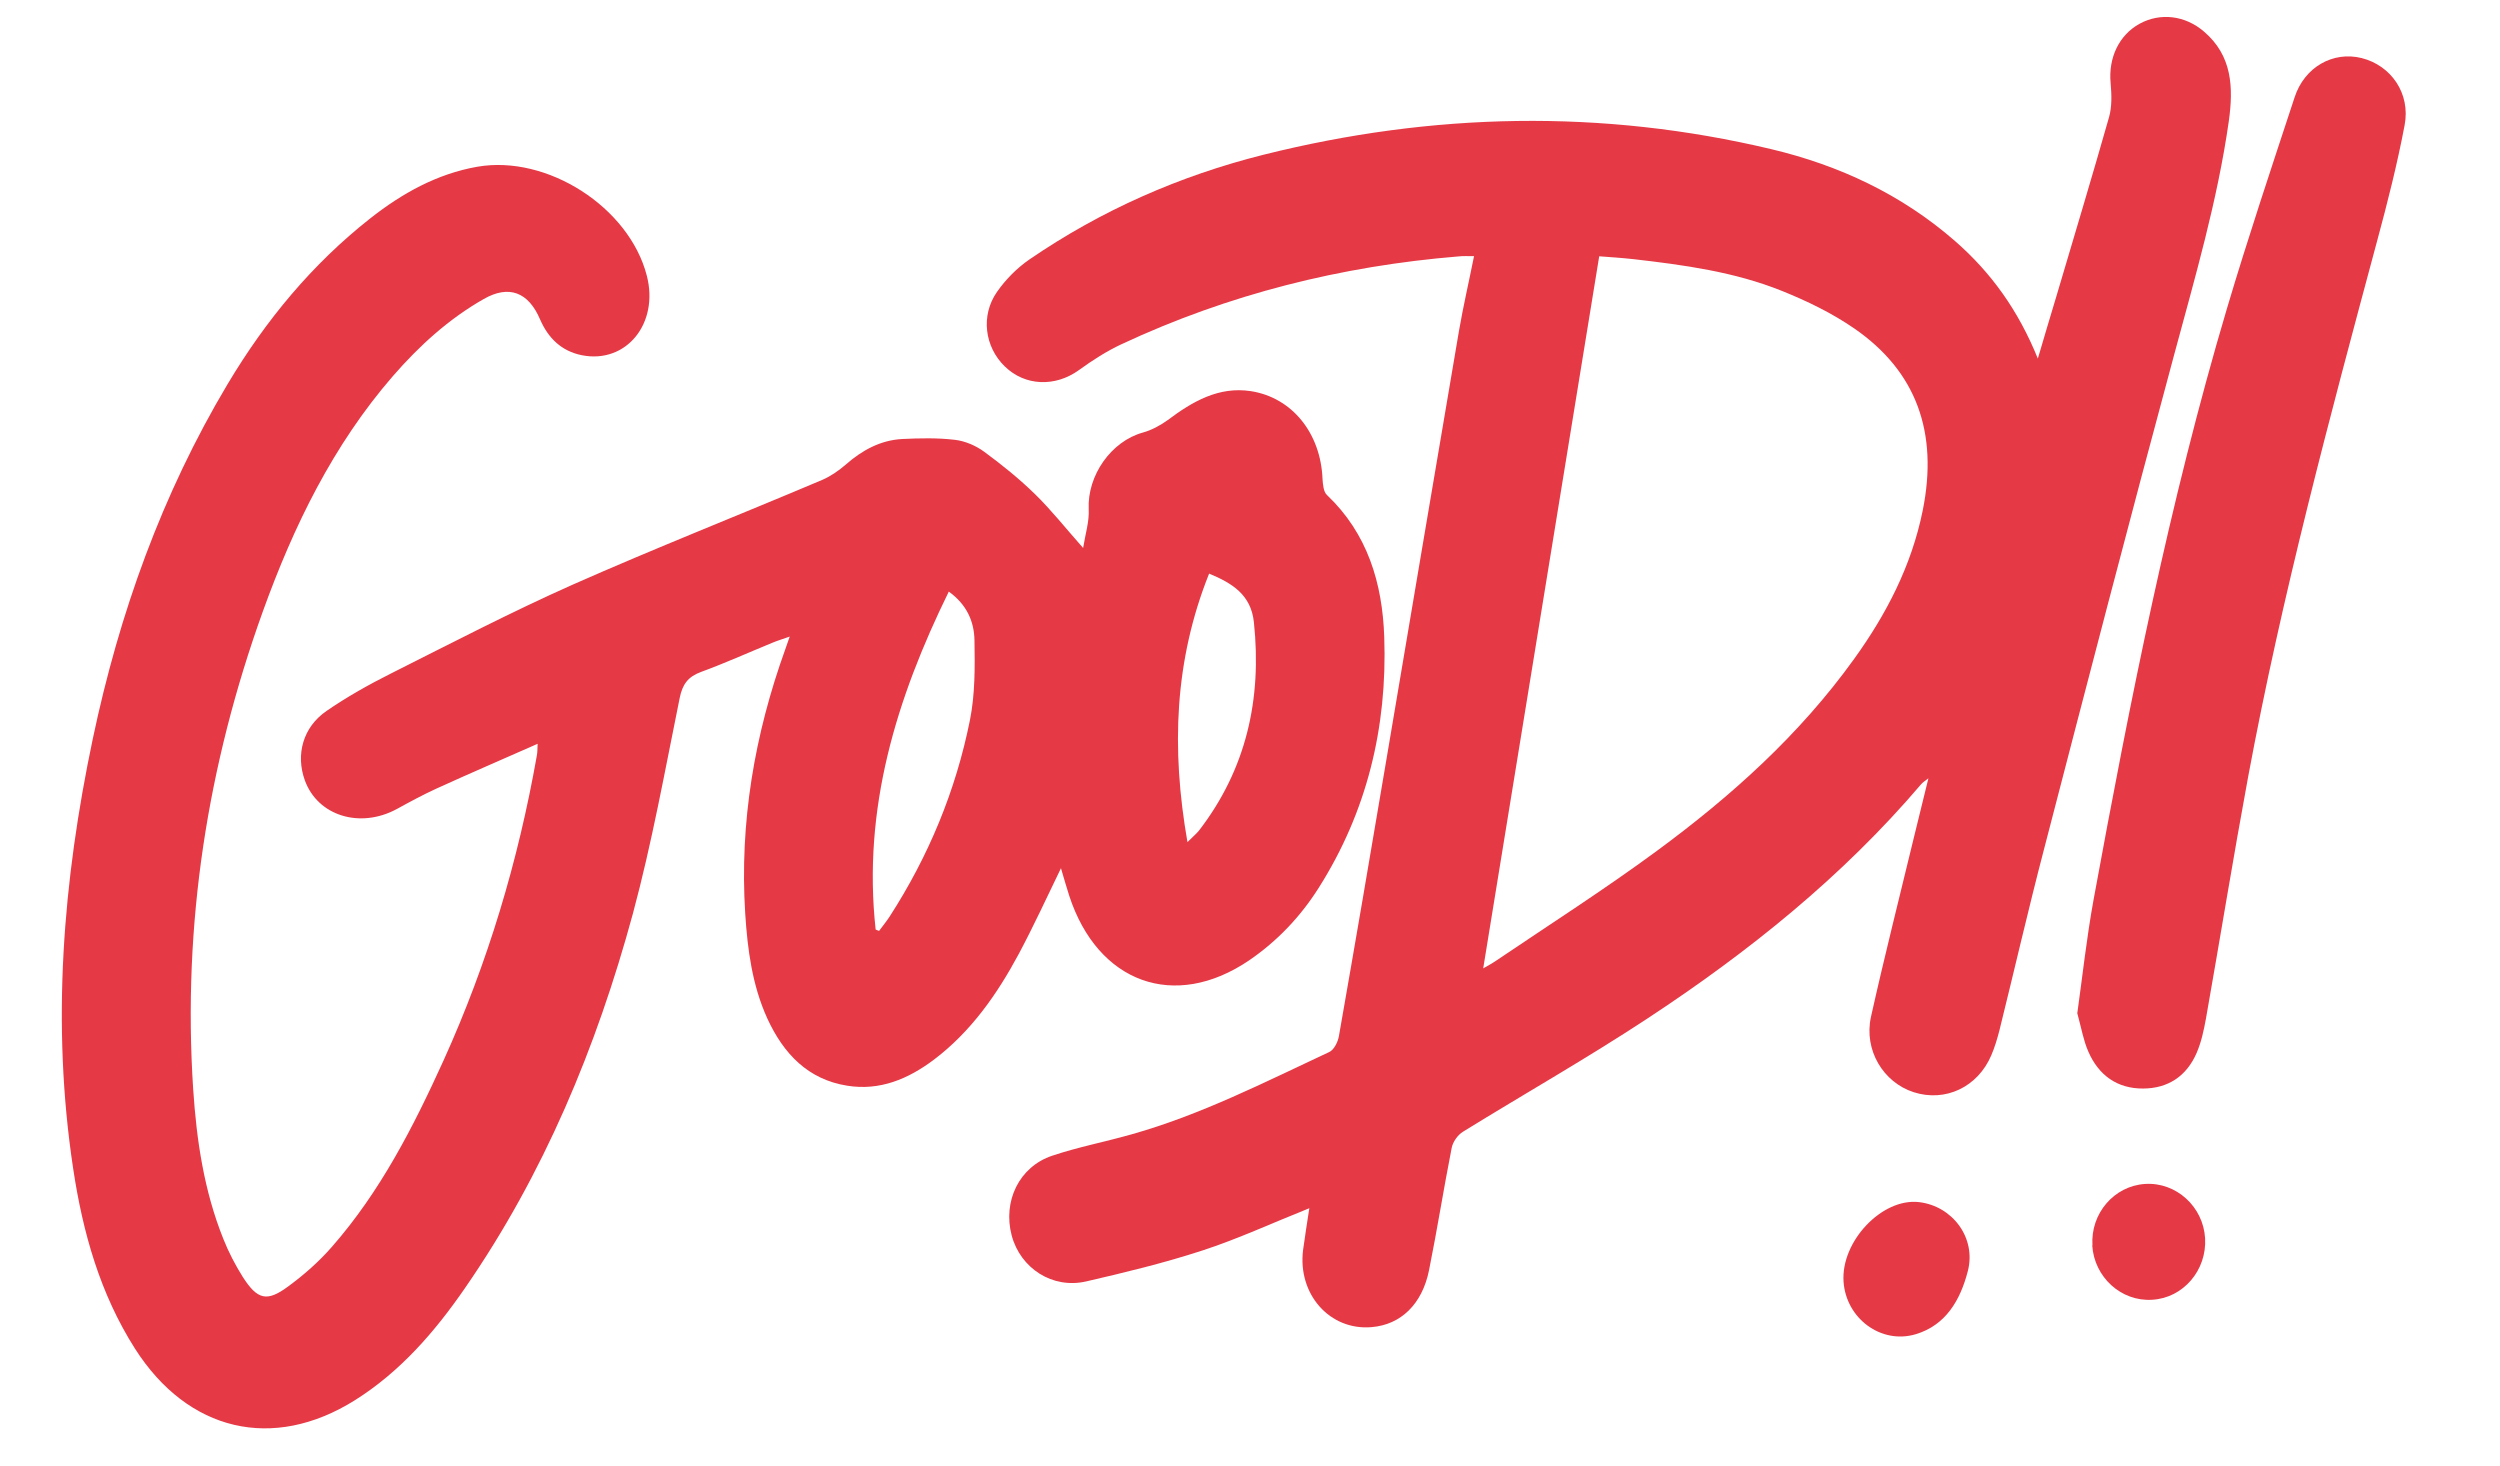
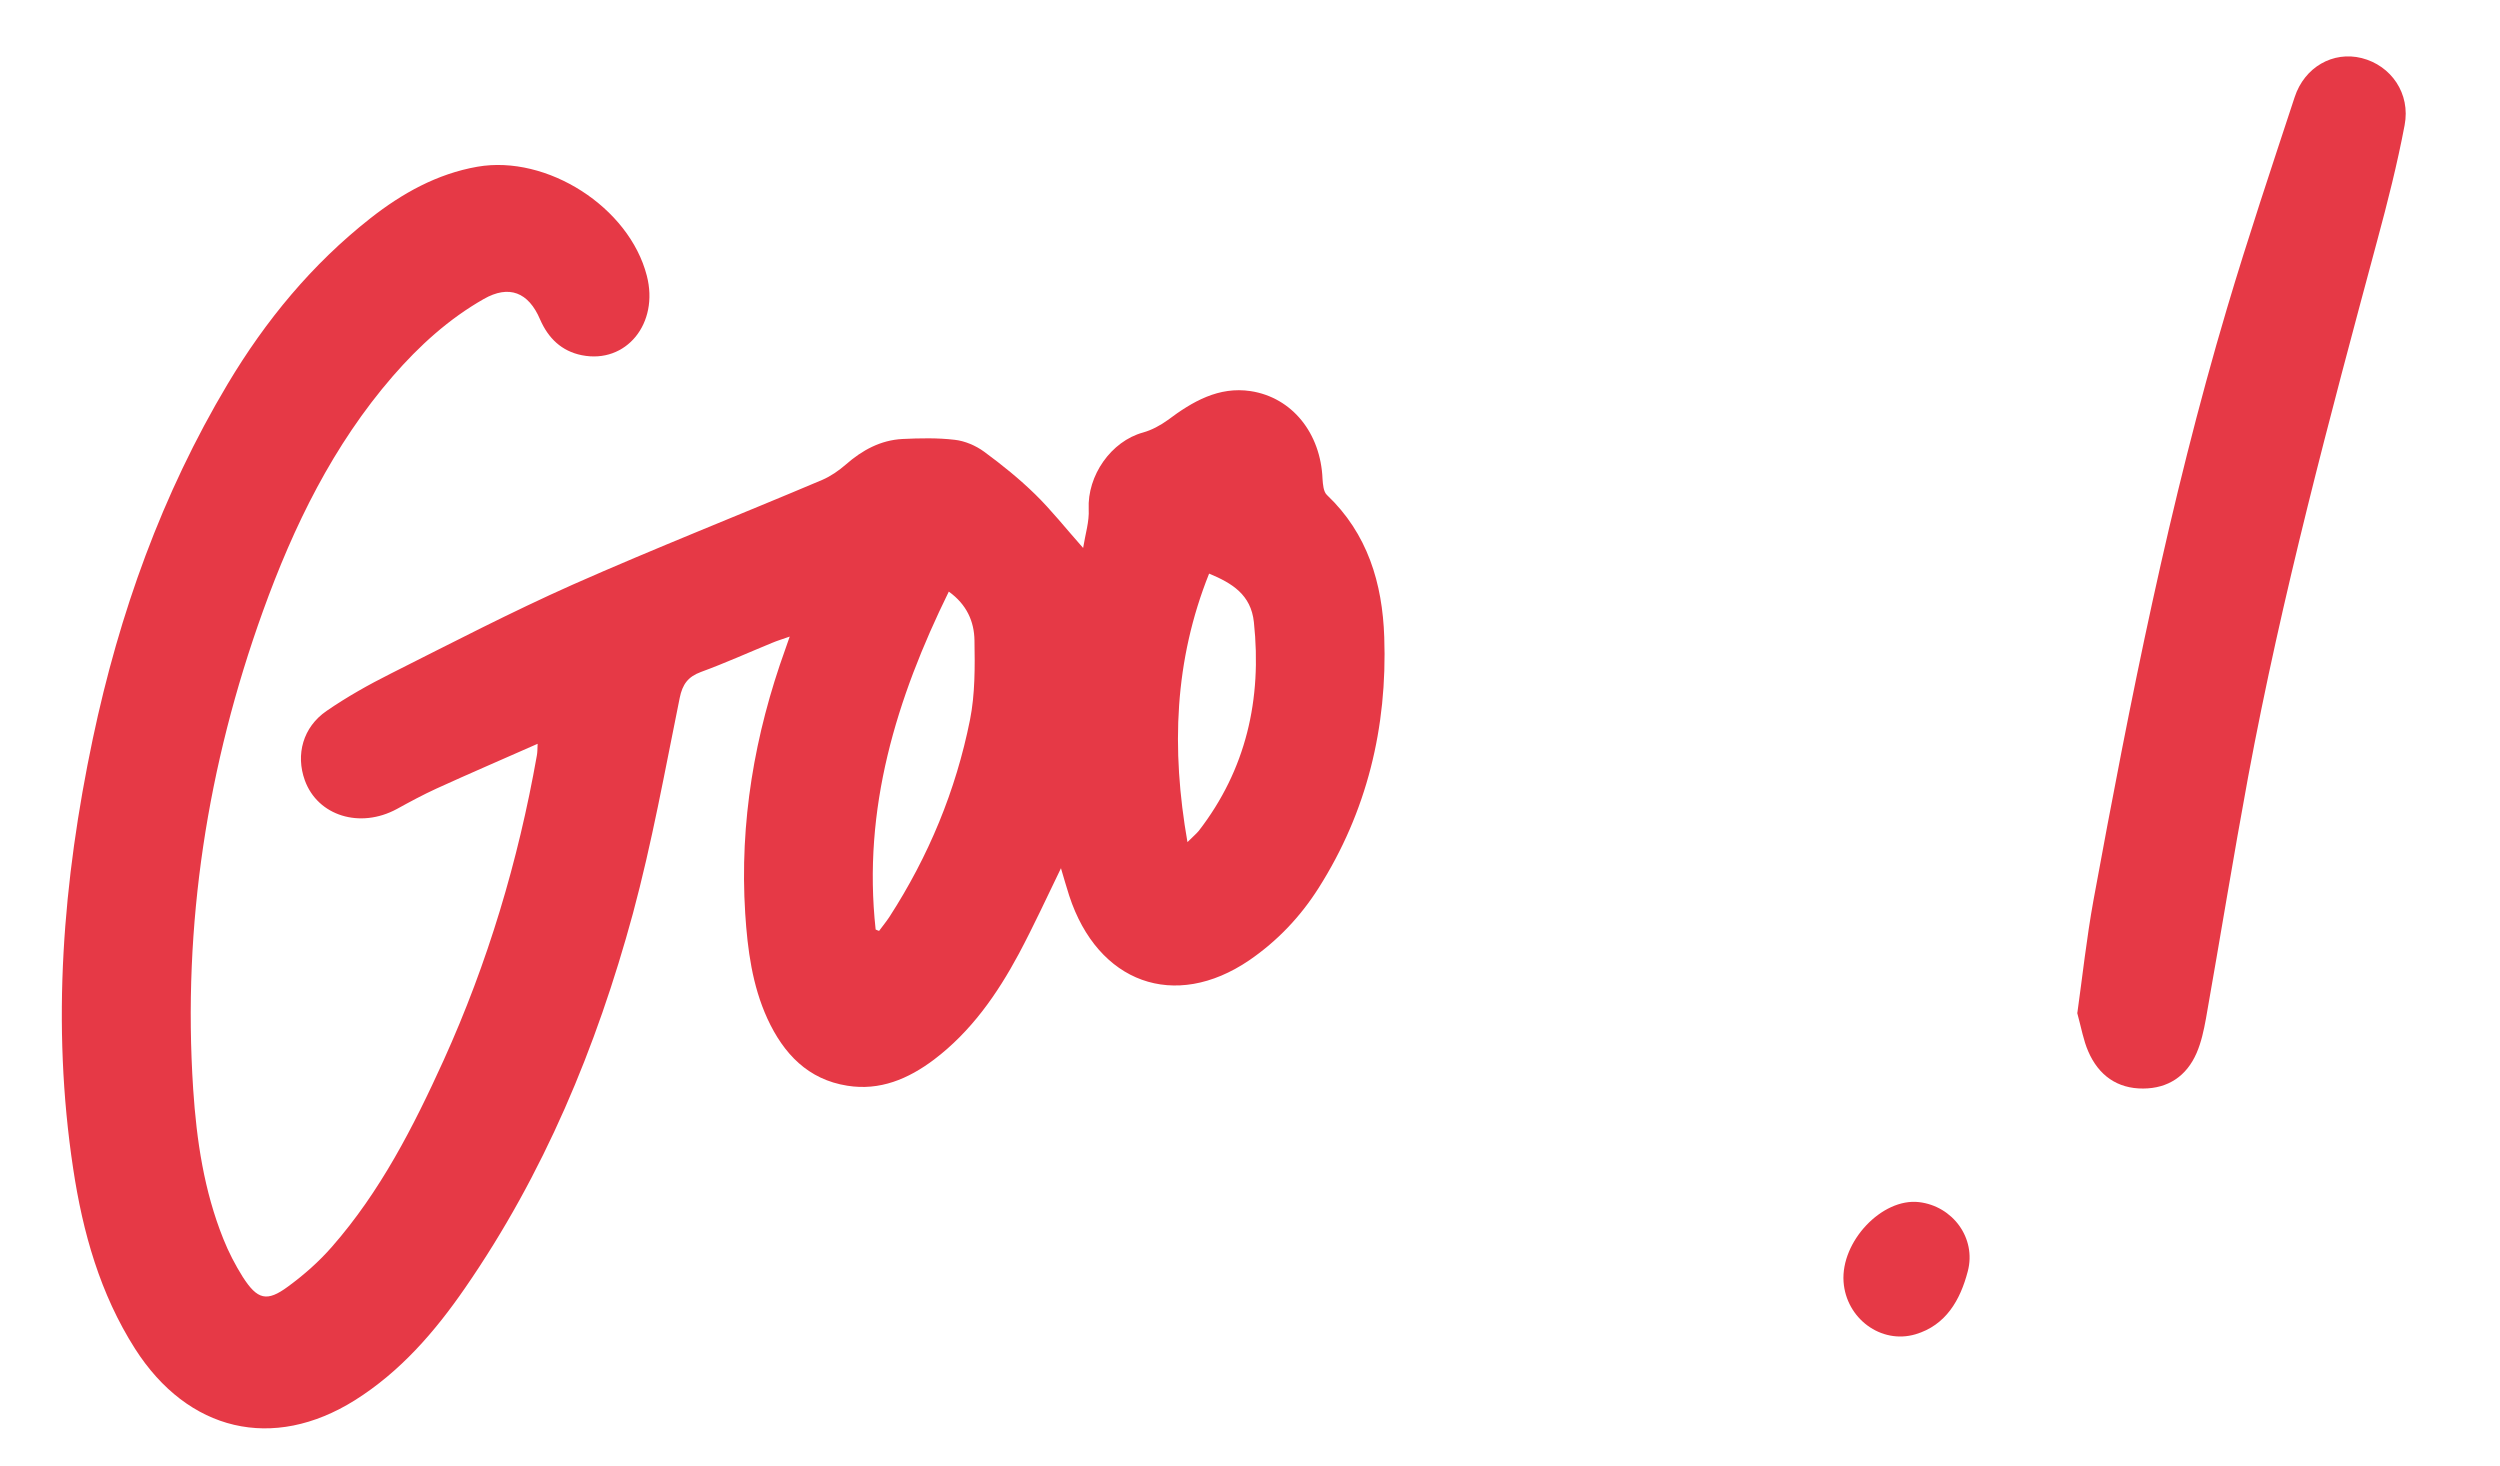
<svg xmlns="http://www.w3.org/2000/svg" width="104" height="61" viewBox="0 0 104 61" fill="none">
  <path d="M44.151 36.087C43.549 37.327 43.001 38.52 42.385 39.676C41.478 41.367 40.389 42.918 38.855 44.079C37.78 44.888 36.601 45.383 35.25 45.166C33.616 44.909 32.599 43.842 31.922 42.372C31.292 40.991 31.098 39.504 31.001 38.002C30.761 34.208 31.391 30.555 32.668 27.009C32.716 26.871 32.771 26.723 32.852 26.482C32.556 26.587 32.331 26.653 32.117 26.744C31.128 27.15 30.158 27.589 29.159 27.954C28.623 28.152 28.391 28.463 28.275 29.036C27.665 32.038 27.122 35.061 26.328 38.008C24.815 43.577 22.617 48.849 19.341 53.588C18.082 55.413 16.648 57.065 14.763 58.25C11.354 60.386 7.819 59.554 5.618 56.108C4.163 53.823 3.443 51.269 3.044 48.615C2.131 42.592 2.617 36.639 3.86 30.735C4.963 25.506 6.74 20.551 9.47 15.976C11.056 13.319 12.991 10.983 15.401 9.086C16.73 8.04 18.182 7.231 19.858 6.936C22.759 6.43 26.175 8.619 26.907 11.468C27.424 13.456 26.049 15.145 24.203 14.777C23.363 14.608 22.809 14.073 22.467 13.288C21.987 12.158 21.177 11.835 20.12 12.441C18.669 13.267 17.444 14.381 16.343 15.647C13.862 18.51 12.219 21.871 10.935 25.434C8.628 31.843 7.59 38.458 8.036 45.307C8.177 47.438 8.488 49.541 9.292 51.542C9.511 52.092 9.786 52.621 10.1 53.122C10.707 54.066 11.1 54.173 11.981 53.521C12.644 53.036 13.277 52.478 13.816 51.858C15.821 49.568 17.198 46.875 18.456 44.106C20.289 40.057 21.558 35.821 22.334 31.424C22.357 31.296 22.357 31.17 22.365 30.942C20.918 31.582 19.533 32.177 18.158 32.804C17.594 33.063 17.056 33.353 16.512 33.653C14.979 34.485 13.219 33.942 12.681 32.462C12.295 31.393 12.6 30.25 13.586 29.574C14.431 28.992 15.338 28.482 16.257 28.021C18.768 26.758 21.261 25.463 23.821 24.323C27.257 22.801 30.753 21.427 34.209 19.962C34.559 19.811 34.895 19.577 35.181 19.329C35.869 18.725 36.635 18.309 37.542 18.262C38.269 18.228 38.998 18.211 39.717 18.296C40.139 18.342 40.595 18.538 40.941 18.792C41.684 19.338 42.406 19.92 43.066 20.566C43.734 21.218 44.319 21.962 45.058 22.795C45.149 22.216 45.318 21.698 45.29 21.186C45.225 19.782 46.224 18.355 47.551 17.992C47.913 17.891 48.269 17.698 48.581 17.473C49.609 16.702 50.697 16.069 52.031 16.271C53.755 16.538 54.942 18.023 55.017 19.924C55.033 20.15 55.055 20.461 55.203 20.594C56.89 22.196 57.51 24.26 57.585 26.506C57.716 30.257 56.863 33.773 54.854 36.941C54.093 38.141 53.131 39.152 51.965 39.95C48.865 42.056 45.668 40.896 44.479 37.261C44.364 36.899 44.256 36.527 44.137 36.122L44.151 36.087ZM36.427 38.668C36.478 38.689 36.52 38.712 36.57 38.725C36.712 38.53 36.864 38.35 36.997 38.147C38.625 35.63 39.762 32.895 40.352 29.945C40.564 28.877 40.558 27.739 40.538 26.636C40.525 25.861 40.221 25.149 39.47 24.611C37.281 29.072 35.879 33.639 36.426 38.659L36.427 38.668ZM49.391 35.038C49.629 34.802 49.761 34.692 49.867 34.566C51.837 32.017 52.502 29.096 52.162 25.882C52.041 24.735 51.253 24.259 50.299 23.862C48.854 27.471 48.717 31.139 49.399 35.037L49.391 35.038Z" fill="#E63946" />
-   <path d="M54.463 50.264C52.923 50.877 51.494 51.542 50.003 52.026C48.423 52.541 46.811 52.932 45.189 53.306C43.785 53.632 42.453 52.764 42.087 51.399C41.709 49.975 42.395 48.536 43.774 48.077C44.855 47.715 45.972 47.502 47.073 47.189C49.944 46.381 52.604 45.023 55.296 43.764C55.495 43.674 55.66 43.342 55.7 43.095C56.369 39.288 57.02 35.474 57.664 31.66C58.674 25.696 59.675 19.733 60.693 13.768C60.868 12.752 61.101 11.75 61.32 10.655C61.058 10.657 60.86 10.645 60.673 10.667C55.797 11.067 51.107 12.238 46.653 14.32C46.033 14.608 45.437 14.995 44.883 15.396C43.899 16.106 42.642 16.067 41.797 15.241C40.962 14.431 40.788 13.128 41.474 12.144C41.832 11.63 42.306 11.15 42.823 10.794C45.812 8.747 49.074 7.313 52.563 6.437C59.582 4.681 66.631 4.525 73.694 6.207C76.512 6.878 79.106 8.088 81.333 10.031C82.826 11.335 83.961 12.908 84.774 14.917C85.053 13.978 85.291 13.161 85.538 12.351C86.274 9.863 87.026 7.374 87.737 4.871C87.862 4.432 87.843 3.927 87.802 3.458C87.704 2.411 88.146 1.461 89.007 0.988C89.876 0.514 90.902 0.645 91.678 1.307C92.863 2.312 92.915 3.64 92.718 5.045C92.245 8.358 91.311 11.543 90.445 14.756C88.595 21.605 86.812 28.467 85.029 35.336C84.376 37.835 83.798 40.355 83.177 42.86C83.087 43.212 82.981 43.565 82.84 43.895C82.277 45.224 80.927 45.858 79.61 45.436C78.344 45.027 77.528 43.685 77.833 42.298C78.395 39.779 79.031 37.273 79.635 34.769C79.82 34.006 80.005 33.251 80.222 32.376C80.075 32.496 79.988 32.544 79.927 32.615C76.631 36.488 72.725 39.611 68.539 42.366C66.031 44.017 63.42 45.498 60.866 47.076C60.645 47.209 60.436 47.502 60.389 47.758C60.056 49.451 59.789 51.147 59.448 52.84C59.162 54.26 58.27 55.107 57.064 55.208C55.328 55.363 53.976 53.847 54.208 52.001C54.283 51.44 54.375 50.877 54.47 50.246L54.463 50.264ZM61.711 40.28C61.908 40.165 62.074 40.078 62.222 39.975C64.462 38.461 66.746 37.002 68.921 35.4C72.01 33.127 74.857 30.576 77.129 27.415C78.474 25.551 79.522 23.53 79.985 21.238C80.643 17.988 79.719 15.439 77.126 13.656C76.204 13.021 75.168 12.52 74.131 12.103C72.148 11.306 70.054 11.023 67.954 10.781C67.442 10.725 66.931 10.693 66.527 10.662C64.915 20.563 63.314 30.38 61.702 40.281L61.711 40.28Z" fill="#E63946" />
  <path d="M86.419 42.127C86.627 40.646 86.801 39.032 87.091 37.435C88.611 29.15 90.248 20.891 92.644 12.824C93.52 9.879 94.497 6.961 95.457 4.044C95.869 2.784 97.061 2.119 98.246 2.416C99.473 2.726 100.284 3.892 100.032 5.208C99.727 6.823 99.322 8.419 98.892 10.009C96.907 17.39 94.923 24.78 93.523 32.314C92.904 35.662 92.36 39.022 91.767 42.377C91.678 42.864 91.573 43.36 91.375 43.813C90.958 44.769 90.19 45.278 89.157 45.283C88.084 45.291 87.299 44.738 86.868 43.731C86.672 43.282 86.588 42.782 86.412 42.136L86.419 42.127Z" fill="#E63946" />
  <path d="M76.692 53.322C76.575 51.644 78.293 49.829 79.831 50.008C81.228 50.172 82.223 51.502 81.86 52.885C81.55 54.078 80.951 55.132 79.682 55.507C78.252 55.928 76.799 54.849 76.692 53.322Z" fill="#E63946" />
-   <path d="M87.046 51.808C86.961 50.481 87.947 49.333 89.237 49.252C90.526 49.17 91.656 50.195 91.732 51.514C91.808 52.84 90.823 53.997 89.532 54.07C88.243 54.152 87.122 53.134 87.037 51.808L87.046 51.808Z" fill="#E63946" />
</svg>